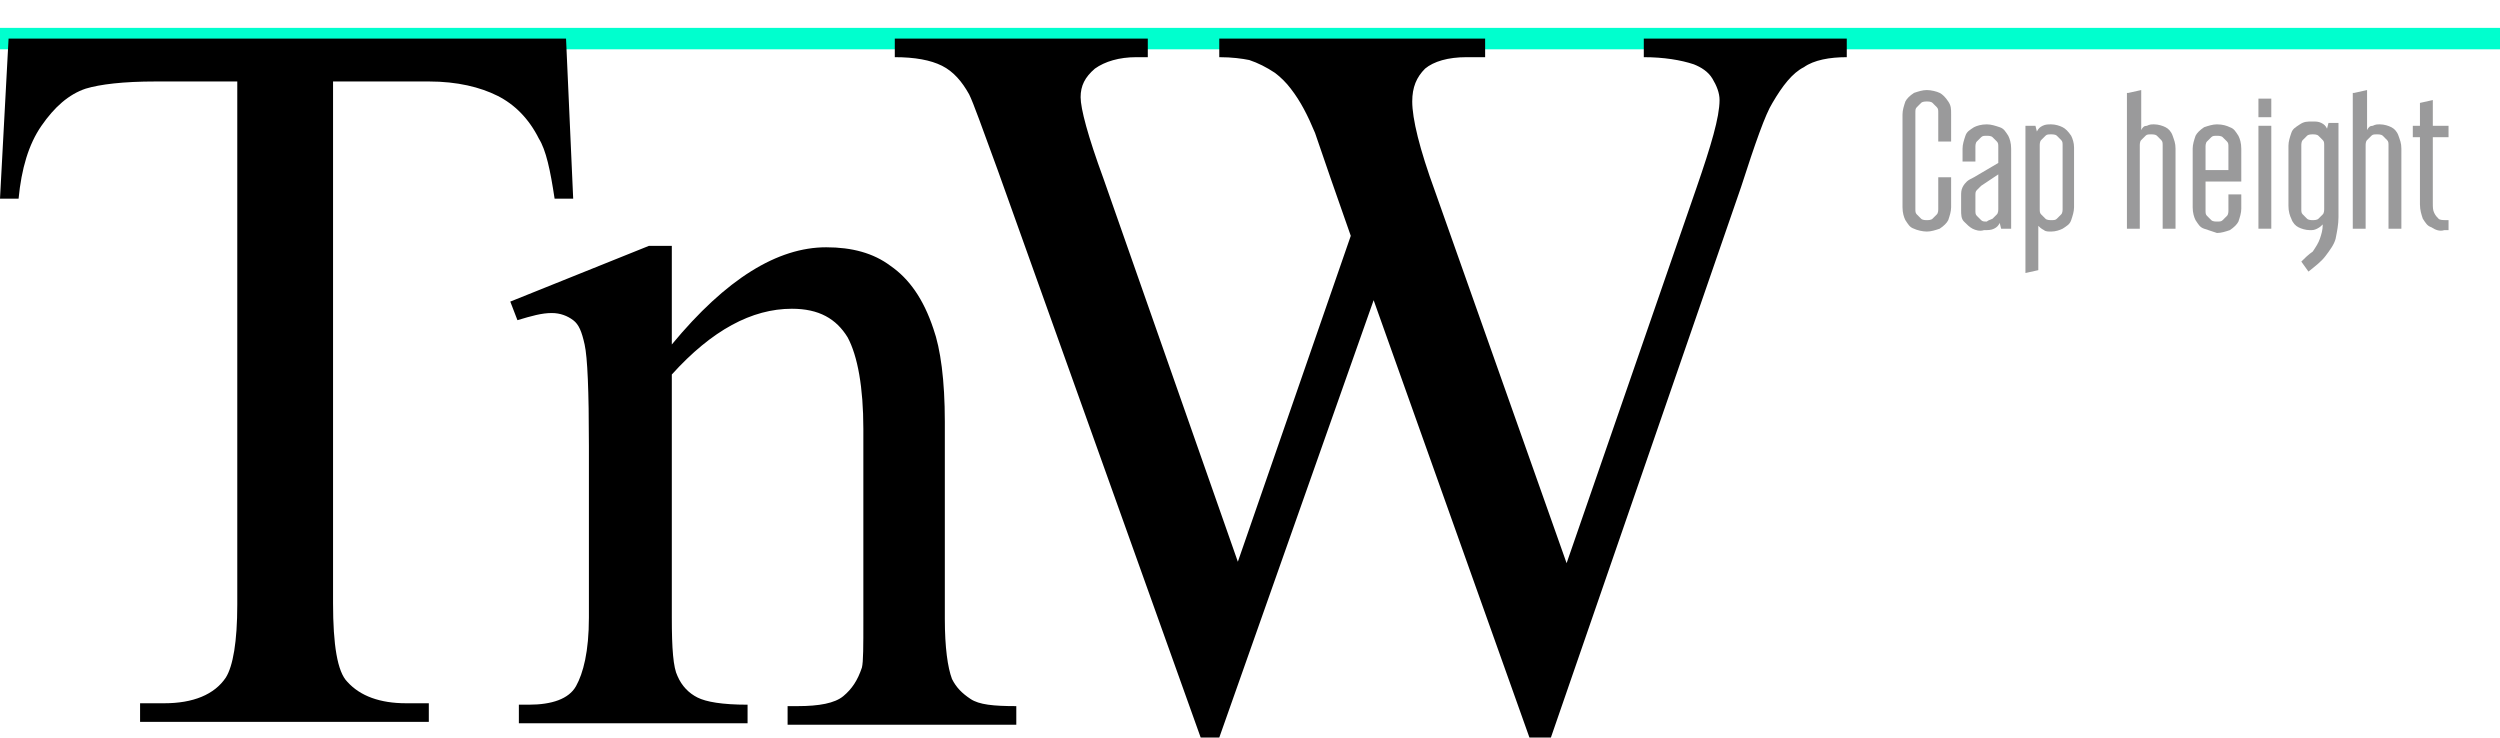
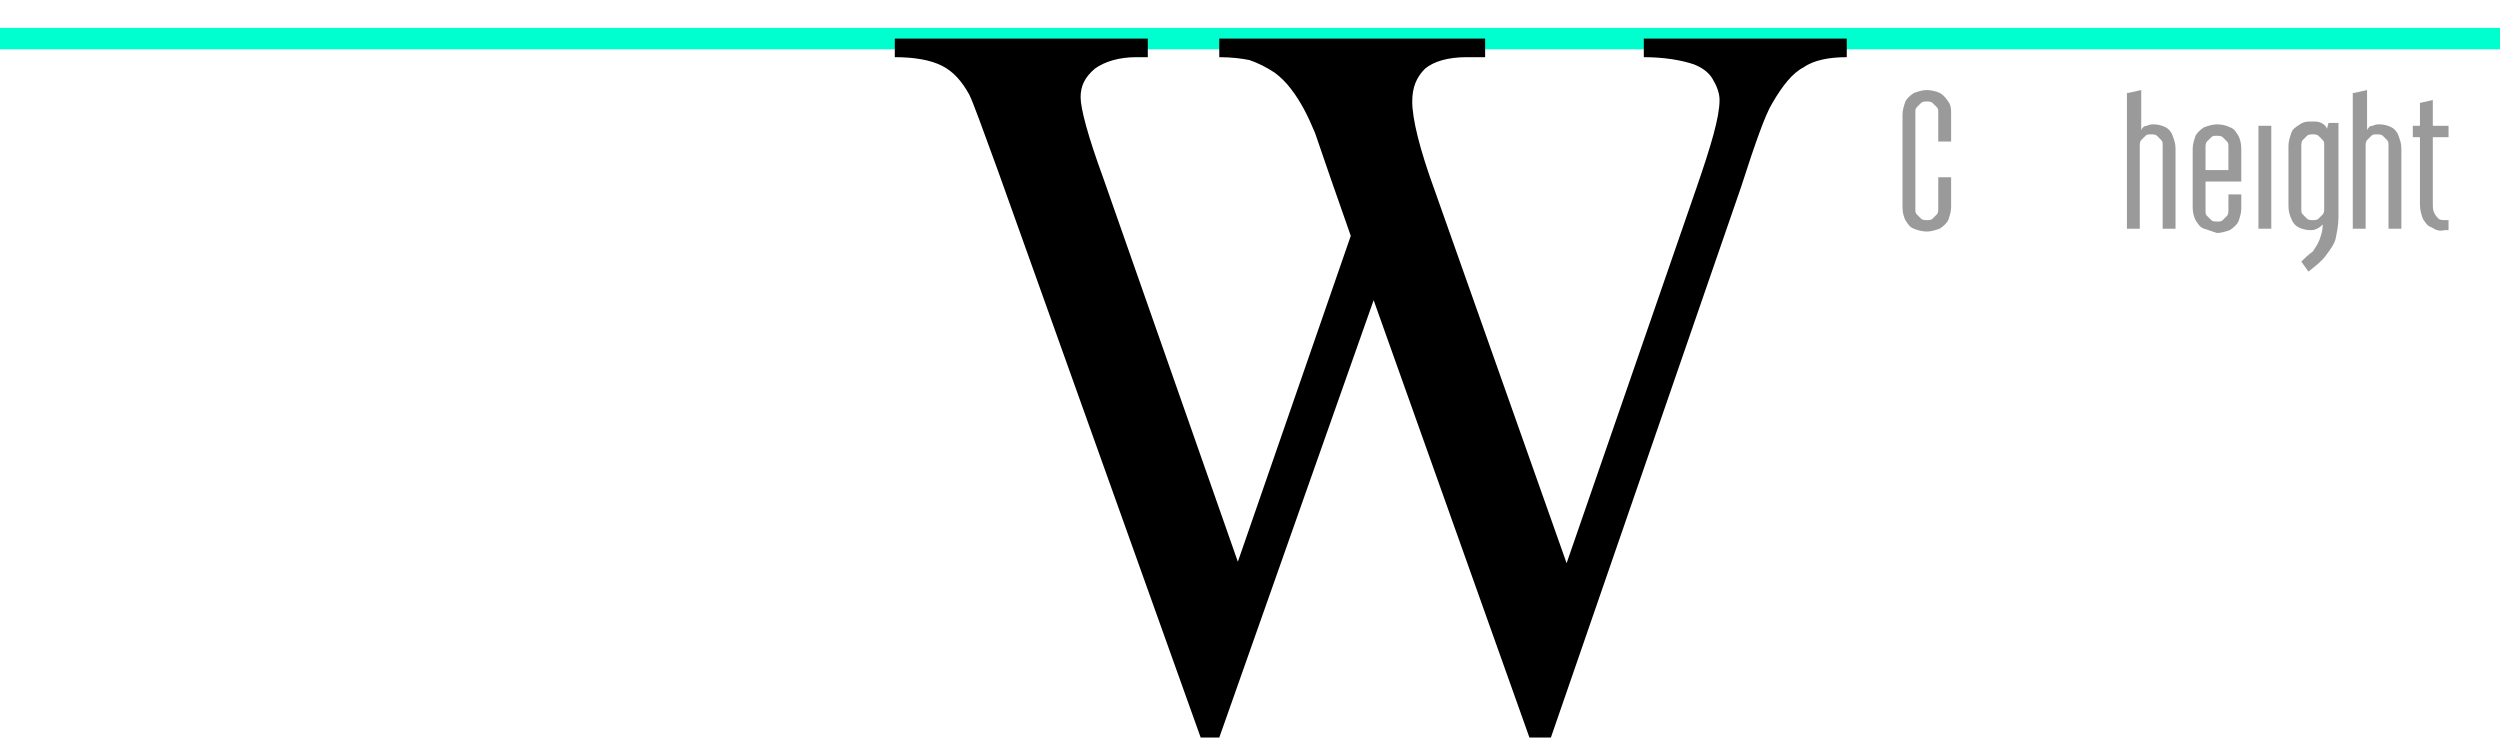
<svg xmlns="http://www.w3.org/2000/svg" version="1.1" id="Layer_1" x="0px" y="0px" viewBox="0 0 174.9 51.6" style="enable-background:new 0 0 174.9 51.6;" xml:space="preserve">
  <style type="text/css">
	.st0{fill:none;stroke:#00FFCE;stroke-width:1.5;stroke-miterlimit:10;}
	.st1{fill:#9A9A9B;}
</style>
  <line class="st0" x1="0" y1="2.7" x2="174.9" y2="2.7" />
  <g>
-     <path d="M39.6,2.7l0.5,11.2h-1.3c-0.3-2-0.6-3.4-1.1-4.2c-0.7-1.4-1.7-2.4-2.9-3s-2.8-1-4.8-1h-6.7v36.5c0,2.9,0.3,4.8,1,5.5   c0.9,1,2.3,1.5,4.1,1.5H30v1.3H9.8v-1.3h1.7c2,0,3.5-0.6,4.3-1.8c0.5-0.8,0.8-2.5,0.8-5.1V5.7h-5.7C8.6,5.7,7,5.9,6,6.2   C4.8,6.6,3.8,7.5,2.9,8.8s-1.4,3-1.6,5.1H0L0.6,2.7H39.6z" />
-     <path d="M47,24.1c3.8-4.6,7.4-6.8,10.8-6.8c1.8,0,3.3,0.4,4.5,1.3c1.3,0.9,2.3,2.3,3,4.4c0.5,1.4,0.8,3.6,0.8,6.5v13.8   c0,2,0.2,3.4,0.5,4.2c0.3,0.6,0.7,1,1.3,1.4s1.6,0.5,3.2,0.5v1.3h-16v-1.3h0.7c1.5,0,2.6-0.2,3.2-0.7s1-1.1,1.3-2   c0.1-0.4,0.1-1.5,0.1-3.3V30c0-2.9-0.4-5.1-1.1-6.4c-0.8-1.3-2-2-3.9-2c-2.8,0-5.6,1.5-8.4,4.6v17c0,2.2,0.1,3.5,0.4,4.1   c0.3,0.7,0.8,1.2,1.4,1.5c0.6,0.3,1.7,0.5,3.5,0.5v1.3h-16v-1.3H37c1.6,0,2.8-0.4,3.3-1.3s0.9-2.4,0.9-4.8v-12   c0-3.9-0.1-6.2-0.3-7.1s-0.4-1.4-0.8-1.7s-0.9-0.5-1.5-0.5c-0.7,0-1.4,0.2-2.4,0.5l-0.5-1.3l9.7-3.9H47V24.1z" />
    <path d="M129.2,2.7V4c-1.2,0-2.3,0.2-3,0.7c-0.8,0.4-1.5,1.3-2.2,2.5c-0.5,0.8-1.2,2.8-2.2,5.9l-13.3,38.5H107L96.1,21L85.3,51.6   H84L69.8,11.9c-1.1-3-1.7-4.7-2-5.3c-0.5-0.9-1.1-1.6-1.9-2S64,4,62.6,4V2.7h17.7V4h-0.8c-1.2,0-2.2,0.3-2.9,0.8   c-0.7,0.6-1,1.2-1,2s0.5,2.7,1.6,5.7l9.4,26.8l7.9-22.8l-1.4-4L92,9.3c-0.5-1.2-1-2.2-1.7-3.1c-0.3-0.4-0.7-0.8-1.1-1.1   c-0.6-0.4-1.2-0.7-1.8-0.9C86.9,4.1,86.2,4,85.3,4V2.7h18.6V4h-1.3c-1.3,0-2.3,0.3-2.9,0.8c-0.6,0.6-0.9,1.3-0.9,2.3   c0,1.2,0.5,3.3,1.6,6.3l9.2,26l9.1-26.3c1-2.9,1.6-4.9,1.6-6.1c0-0.5-0.2-1-0.5-1.5s-0.8-0.8-1.3-1C117.6,4.2,116.4,4,115,4V2.7   H129.2z" />
  </g>
  <g>
    <g>
      <path class="st1" d="M133.9,16c-0.3-0.1-0.4-0.3-0.6-0.6c-0.1-0.2-0.2-0.5-0.2-0.9V8c0-0.3,0.1-0.6,0.2-0.9    c0.1-0.2,0.3-0.4,0.6-0.6c0.3-0.1,0.6-0.2,0.9-0.2s0.7,0.1,0.9,0.2s0.4,0.3,0.6,0.6s0.2,0.5,0.2,0.9v1.9h-0.9v-2    c0-0.2,0-0.3-0.1-0.4c-0.1-0.1-0.2-0.2-0.3-0.3s-0.3-0.1-0.4-0.1s-0.3,0-0.4,0.1s-0.2,0.2-0.3,0.3C134,7.6,134,7.7,134,7.9v6.7    c0,0.2,0,0.3,0.1,0.4c0.1,0.1,0.2,0.2,0.3,0.3s0.3,0.1,0.4,0.1s0.3,0,0.4-0.1s0.2-0.2,0.3-0.3c0.1-0.1,0.1-0.3,0.1-0.4v-2.2h0.9    v2.1c0,0.3-0.1,0.6-0.2,0.9c-0.1,0.2-0.3,0.4-0.6,0.6c-0.3,0.1-0.6,0.2-0.9,0.2S134.1,16.1,133.9,16z" />
-       <path class="st1" d="M138,16c-0.2-0.1-0.4-0.3-0.6-0.5s-0.2-0.5-0.2-0.8v-1c0-0.2,0-0.4,0.1-0.6c0.1-0.2,0.2-0.3,0.3-0.4    s0.3-0.2,0.5-0.3l1.7-1v-1.1c0-0.2,0-0.3-0.1-0.4c-0.1-0.1-0.2-0.2-0.3-0.3s-0.3-0.1-0.4-0.1c-0.2,0-0.3,0-0.4,0.1    s-0.2,0.2-0.3,0.3c-0.1,0.1-0.1,0.3-0.1,0.4v1h-0.9v-0.9c0-0.3,0.1-0.6,0.2-0.9s0.3-0.4,0.6-0.6c0.2-0.1,0.5-0.2,0.9-0.2    c0.3,0,0.6,0.1,0.9,0.2s0.4,0.3,0.6,0.6c0.1,0.2,0.2,0.5,0.2,0.9V16H140l-0.1-0.4c-0.1,0.2-0.2,0.3-0.4,0.4    c-0.2,0.1-0.4,0.1-0.7,0.1C138.5,16.2,138.2,16.1,138,16z M139.4,15.3c0.1-0.1,0.2-0.2,0.3-0.3s0.1-0.3,0.1-0.4v-2.4l-1.2,0.8    c-0.1,0.1-0.2,0.2-0.3,0.3c-0.1,0.1-0.1,0.2-0.1,0.4v1c0,0.2,0,0.3,0.1,0.4s0.2,0.2,0.3,0.3c0.1,0.1,0.2,0.1,0.4,0.1    C139.1,15.4,139.2,15.4,139.4,15.3z" />
-       <path class="st1" d="M141.8,8.8h0.6l0.1,0.4c0.1-0.2,0.2-0.3,0.4-0.4c0.2-0.1,0.4-0.1,0.6-0.1c0.3,0,0.6,0.1,0.8,0.2    c0.2,0.1,0.4,0.3,0.6,0.6c0.1,0.2,0.2,0.5,0.2,0.8v4.2c0,0.3-0.1,0.6-0.2,0.9c-0.1,0.3-0.3,0.4-0.6,0.6c-0.2,0.1-0.5,0.2-0.8,0.2    c-0.2,0-0.4,0-0.5-0.1c-0.2-0.1-0.3-0.2-0.4-0.3v3.1l-0.9,0.2V8.8z M143.9,15.3c0.1-0.1,0.2-0.2,0.3-0.3c0.1-0.1,0.1-0.3,0.1-0.4    v-4.4c0-0.2,0-0.3-0.1-0.4c-0.1-0.1-0.2-0.2-0.3-0.3s-0.3-0.1-0.4-0.1c-0.2,0-0.3,0-0.4,0.1s-0.2,0.2-0.3,0.3    c-0.1,0.1-0.1,0.3-0.1,0.4v4.4c0,0.2,0,0.3,0.1,0.4c0.1,0.1,0.2,0.2,0.3,0.3s0.3,0.1,0.4,0.1C143.7,15.4,143.8,15.4,143.9,15.3z" />
      <path class="st1" d="M148.9,6.5l0.9-0.2v2.8c0.1-0.2,0.2-0.3,0.4-0.3c0.2-0.1,0.3-0.1,0.5-0.1c0.3,0,0.6,0.1,0.8,0.2    c0.2,0.1,0.4,0.3,0.5,0.6s0.2,0.5,0.2,0.9V16h-0.9v-5.8c0-0.2,0-0.3-0.1-0.4c-0.1-0.1-0.2-0.2-0.3-0.3s-0.3-0.1-0.4-0.1    c-0.2,0-0.3,0-0.4,0.1c-0.1,0.1-0.2,0.2-0.3,0.3s-0.1,0.3-0.1,0.4V16h-0.9V6.5z" />
      <path class="st1" d="M154.2,16c-0.3-0.1-0.4-0.3-0.6-0.6c-0.1-0.2-0.2-0.5-0.2-0.9v-4.1c0-0.3,0.1-0.6,0.2-0.9    c0.1-0.2,0.3-0.4,0.6-0.6c0.3-0.1,0.6-0.2,0.9-0.2c0.4,0,0.7,0.1,0.9,0.2c0.3,0.1,0.4,0.3,0.6,0.6c0.1,0.2,0.2,0.5,0.2,0.9v2.3    h-2.5v2c0,0.2,0,0.3,0.1,0.4c0.1,0.1,0.2,0.2,0.3,0.3c0.1,0.1,0.3,0.1,0.4,0.1c0.2,0,0.3,0,0.4-0.1c0.1-0.1,0.2-0.2,0.3-0.3    c0.1-0.1,0.1-0.3,0.1-0.4v-1.1h0.9v1c0,0.3-0.1,0.6-0.2,0.9c-0.1,0.2-0.3,0.4-0.6,0.6c-0.3,0.1-0.6,0.2-0.9,0.2    C154.8,16.2,154.5,16.1,154.2,16z M155.9,11.9v-1.6c0-0.2,0-0.3-0.1-0.4c-0.1-0.1-0.2-0.2-0.3-0.3s-0.3-0.1-0.4-0.1    c-0.2,0-0.3,0-0.4,0.1c-0.1,0.1-0.2,0.2-0.3,0.3c-0.1,0.1-0.1,0.3-0.1,0.4v1.6H155.9z" />
-       <path class="st1" d="M158,6.9h0.9v1.3H158V6.9z M158,8.8h0.9V16H158V8.8z" />
+       <path class="st1" d="M158,6.9v1.3H158V6.9z M158,8.8h0.9V16H158V8.8z" />
      <path class="st1" d="M161.8,17.6c0.2-0.3,0.4-0.6,0.5-0.9c0.1-0.3,0.2-0.6,0.2-1c-0.1,0.1-0.2,0.2-0.4,0.3    c-0.2,0.1-0.3,0.1-0.5,0.1c-0.3,0-0.6-0.1-0.8-0.2c-0.2-0.1-0.4-0.3-0.5-0.6c-0.1-0.2-0.2-0.5-0.2-0.9v-4.2c0-0.3,0.1-0.6,0.2-0.9    s0.3-0.4,0.6-0.6s0.5-0.2,0.9-0.2c0.2,0,0.4,0,0.6,0.1c0.2,0.1,0.3,0.2,0.4,0.4l0.1-0.4h0.7v6.6c0,0.5-0.1,1-0.2,1.5    c-0.1,0.4-0.4,0.8-0.7,1.2c-0.3,0.4-0.7,0.7-1.2,1.1l-0.5-0.7C161.2,18.1,161.5,17.8,161.8,17.6z M162.2,15.3    c0.1-0.1,0.2-0.2,0.3-0.3c0.1-0.1,0.1-0.3,0.1-0.4v-4.4c0-0.2,0-0.3-0.1-0.4s-0.2-0.2-0.3-0.3s-0.3-0.1-0.4-0.1s-0.3,0-0.4,0.1    s-0.2,0.2-0.3,0.3s-0.1,0.3-0.1,0.4v4.4c0,0.2,0,0.3,0.1,0.4s0.2,0.2,0.3,0.3c0.1,0.1,0.3,0.1,0.4,0.1S162.1,15.4,162.2,15.3z" />
      <path class="st1" d="M164.7,6.5l0.9-0.2v2.8c0.1-0.2,0.2-0.3,0.4-0.3c0.2-0.1,0.3-0.1,0.5-0.1c0.3,0,0.6,0.1,0.8,0.2    c0.2,0.1,0.4,0.3,0.5,0.6s0.2,0.5,0.2,0.9V16h-0.9v-5.8c0-0.2,0-0.3-0.1-0.4c-0.1-0.1-0.2-0.2-0.3-0.3s-0.3-0.1-0.4-0.1    c-0.2,0-0.3,0-0.4,0.1c-0.1,0.1-0.2,0.2-0.3,0.3s-0.1,0.3-0.1,0.4V16h-0.9V6.5z" />
      <path class="st1" d="M170.1,15.9c-0.3-0.1-0.4-0.3-0.6-0.6c-0.1-0.3-0.2-0.6-0.2-1V9.6h-0.5V8.8h0.5V7.2l0.9-0.2v1.8h1.1v0.8h-1.1    v4.6c0,0.3,0,0.5,0.1,0.7c0.1,0.2,0.2,0.3,0.3,0.4c0.1,0.1,0.3,0.1,0.6,0.1c0,0,0.1,0,0.1,0v0.7c-0.1,0-0.2,0-0.3,0    C170.7,16.2,170.4,16.1,170.1,15.9z" />
    </g>
  </g>
</svg>